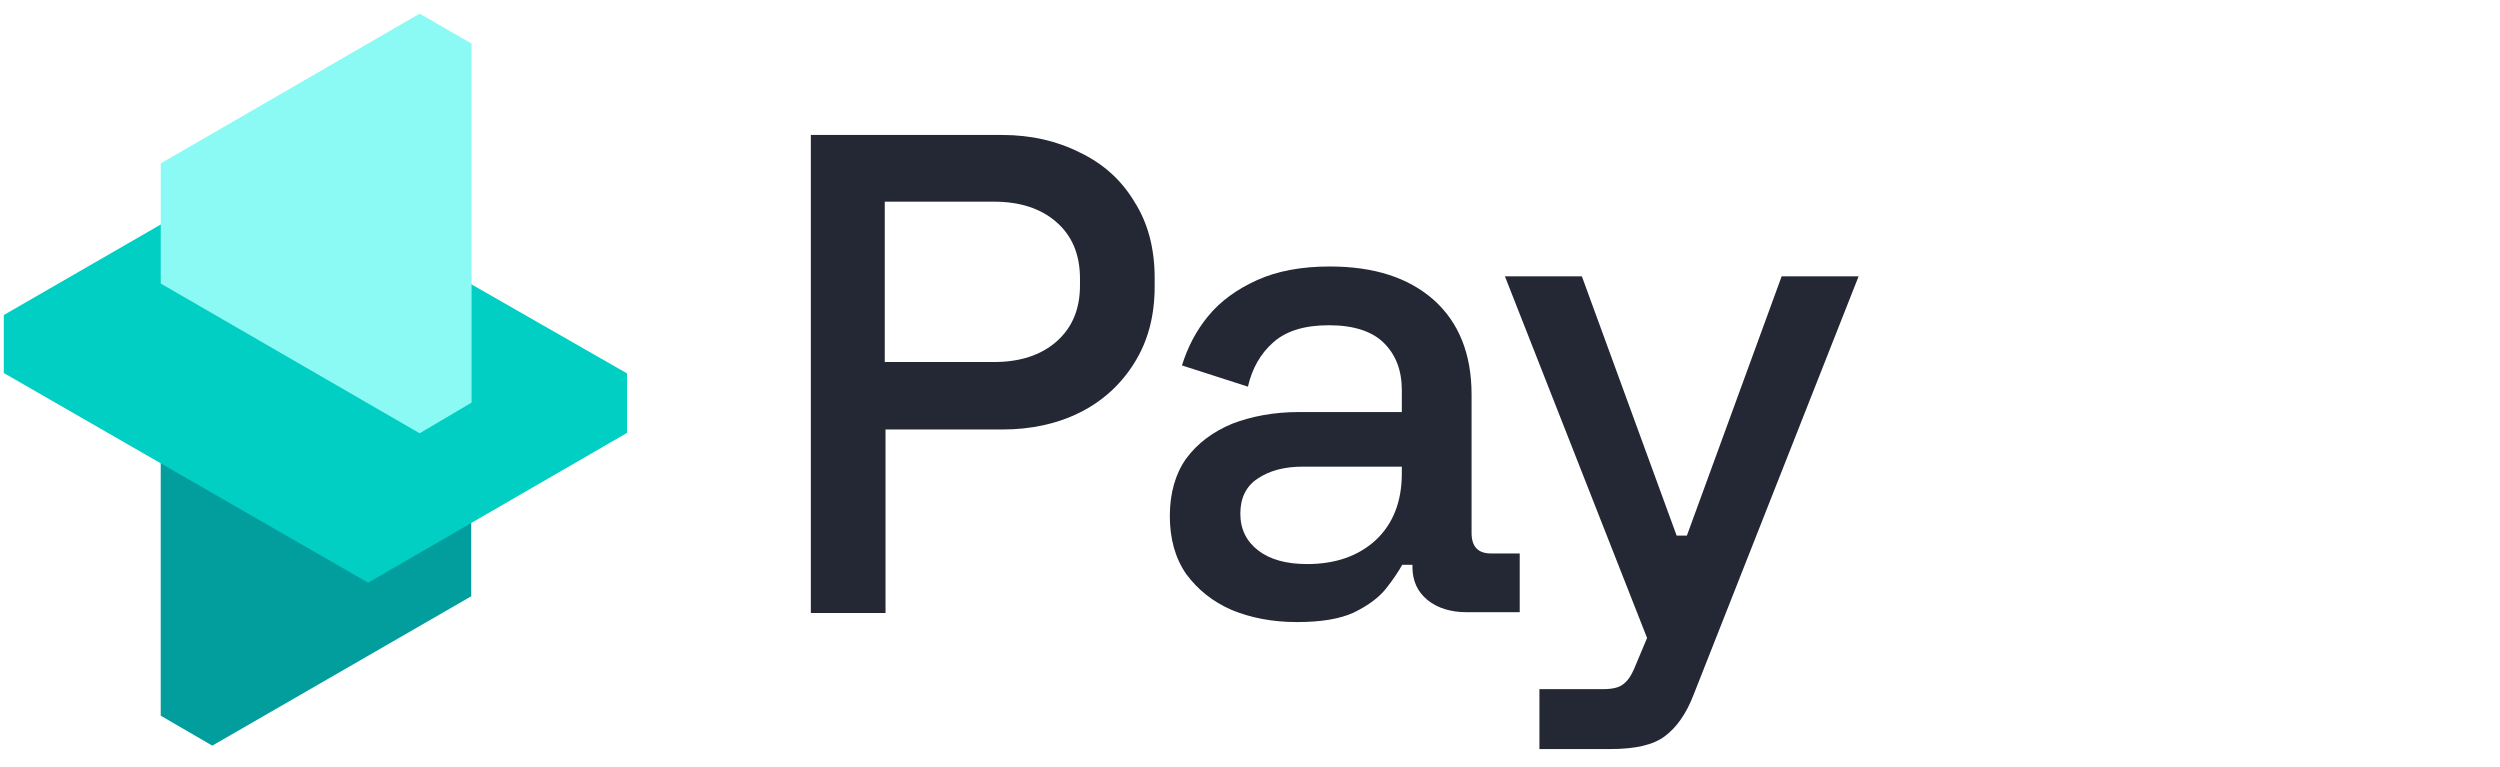
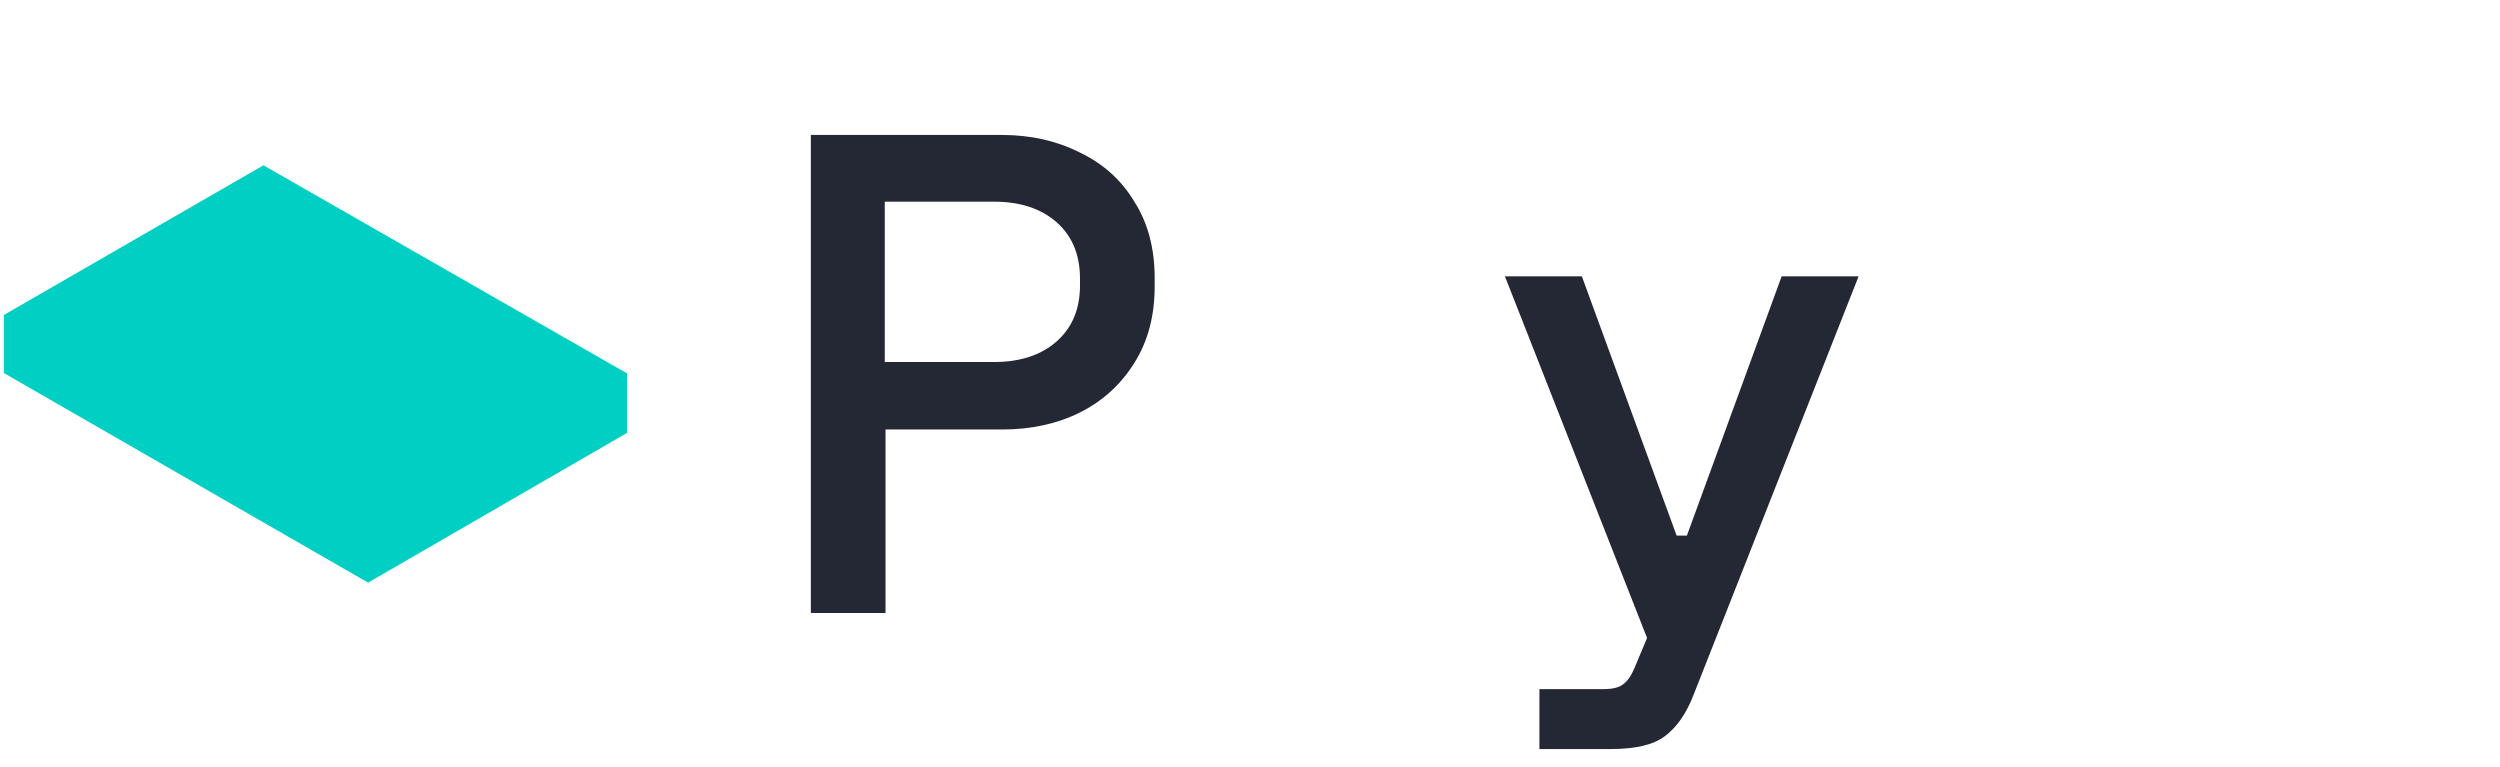
<svg xmlns="http://www.w3.org/2000/svg" id="Layer_2" data-name="Layer 2" viewBox="0 0 65.95 20.23">
  <defs>
    <style>
      .cls-1 {
        fill: #242734;
      }

      .cls-1, .cls-2, .cls-3, .cls-4 {
        stroke-width: 0px;
      }

      .cls-2 {
        fill: #8cfaf4;
      }

      .cls-3 {
        fill: #01cfc3;
      }

      .cls-4 {
        fill: #029e9e;
      }

      .cls-5 {
        fill: none;
        opacity: 0;
        stroke: #fff;
        stroke-miterlimit: 10;
        stroke-width: 0px;
      }
    </style>
  </defs>
  <g id="Layer_1-2" data-name="Layer 1">
    <g id="icon-wordmark-pay">
      <rect class="cls-5" x="0" y="0" width="65.94" height="20.22" />
-       <path class="cls-4" d="M4.24,10.66v8.22l1.36.79,6.83-3.94v-1.93l-6.83-3.95-1.36.81Z" />
-       <path class="cls-3" d="M.1,8.31v1.53l9.61,5.53,6.83-3.95v-1.57L6.95,4.36.1,8.31Z" />
-       <path class="cls-2" d="M4.24,7.48l6.83,3.95,1.37-.81V1.15l-1.37-.79-6.83,3.95v3.18Z" />
+       <path class="cls-3" d="M.1,8.31v1.53l9.61,5.53,6.83-3.95v-1.57L6.95,4.36.1,8.31" />
      <path class="cls-1" d="M21.39,16.16V3.56h5.04c.77,0,1.46.16,2.07.47.62.3,1.09.73,1.43,1.3.35.55.53,1.22.53,2v.23c0,.78-.18,1.45-.54,2.02-.35.56-.83,1-1.43,1.3-.6.3-1.29.45-2.05.45h-3.08v4.84h-1.96ZM23.34,9.55h2.88c.69,0,1.24-.18,1.65-.54.41-.36.62-.85.62-1.48v-.18c0-.64-.21-1.13-.62-1.49-.41-.36-.96-.54-1.65-.54h-2.88v4.23Z" />
-       <path class="cls-1" d="M34.21,16.41c-.64,0-1.21-.11-1.72-.32-.5-.22-.89-.53-1.2-.95-.29-.42-.43-.93-.43-1.53s.15-1.12.43-1.51c.3-.41.71-.71,1.21-.92.52-.2,1.11-.31,1.76-.31h2.72v-.58c0-.52-.16-.93-.47-1.24-.31-.31-.8-.47-1.45-.47s-1.13.15-1.47.45c-.34.3-.56.69-.67,1.17l-1.74-.56c.15-.48.37-.91.69-1.3.33-.4.76-.71,1.29-.95.53-.24,1.17-.36,1.92-.36,1.16,0,2.07.29,2.74.88.66.59,1,1.42,1,2.5v3.65c0,.36.17.54.51.54h.76v1.55h-1.4c-.42,0-.77-.11-1.03-.32-.27-.22-.4-.51-.4-.88v-.05h-.27c-.1.18-.24.39-.43.63-.19.24-.48.45-.85.63-.37.17-.87.25-1.49.25ZM34.48,14.88c.75,0,1.35-.21,1.81-.63.46-.43.69-1.02.69-1.76v-.18h-2.61c-.5,0-.89.11-1.2.32-.3.2-.45.51-.45.92s.16.73.47.97c.31.24.74.36,1.29.36Z" />
      <path class="cls-1" d="M40.61,19.76v-1.58h1.67c.25,0,.43-.04.54-.13.11-.08.21-.22.29-.41l.34-.81-3.75-9.54h2.03l2.5,6.84h.27l2.5-6.84h2.03l-4.35,11.03c-.19.5-.45.87-.76,1.1-.3.23-.78.34-1.43.34h-1.88Z" />
    </g>
  </g>
</svg>